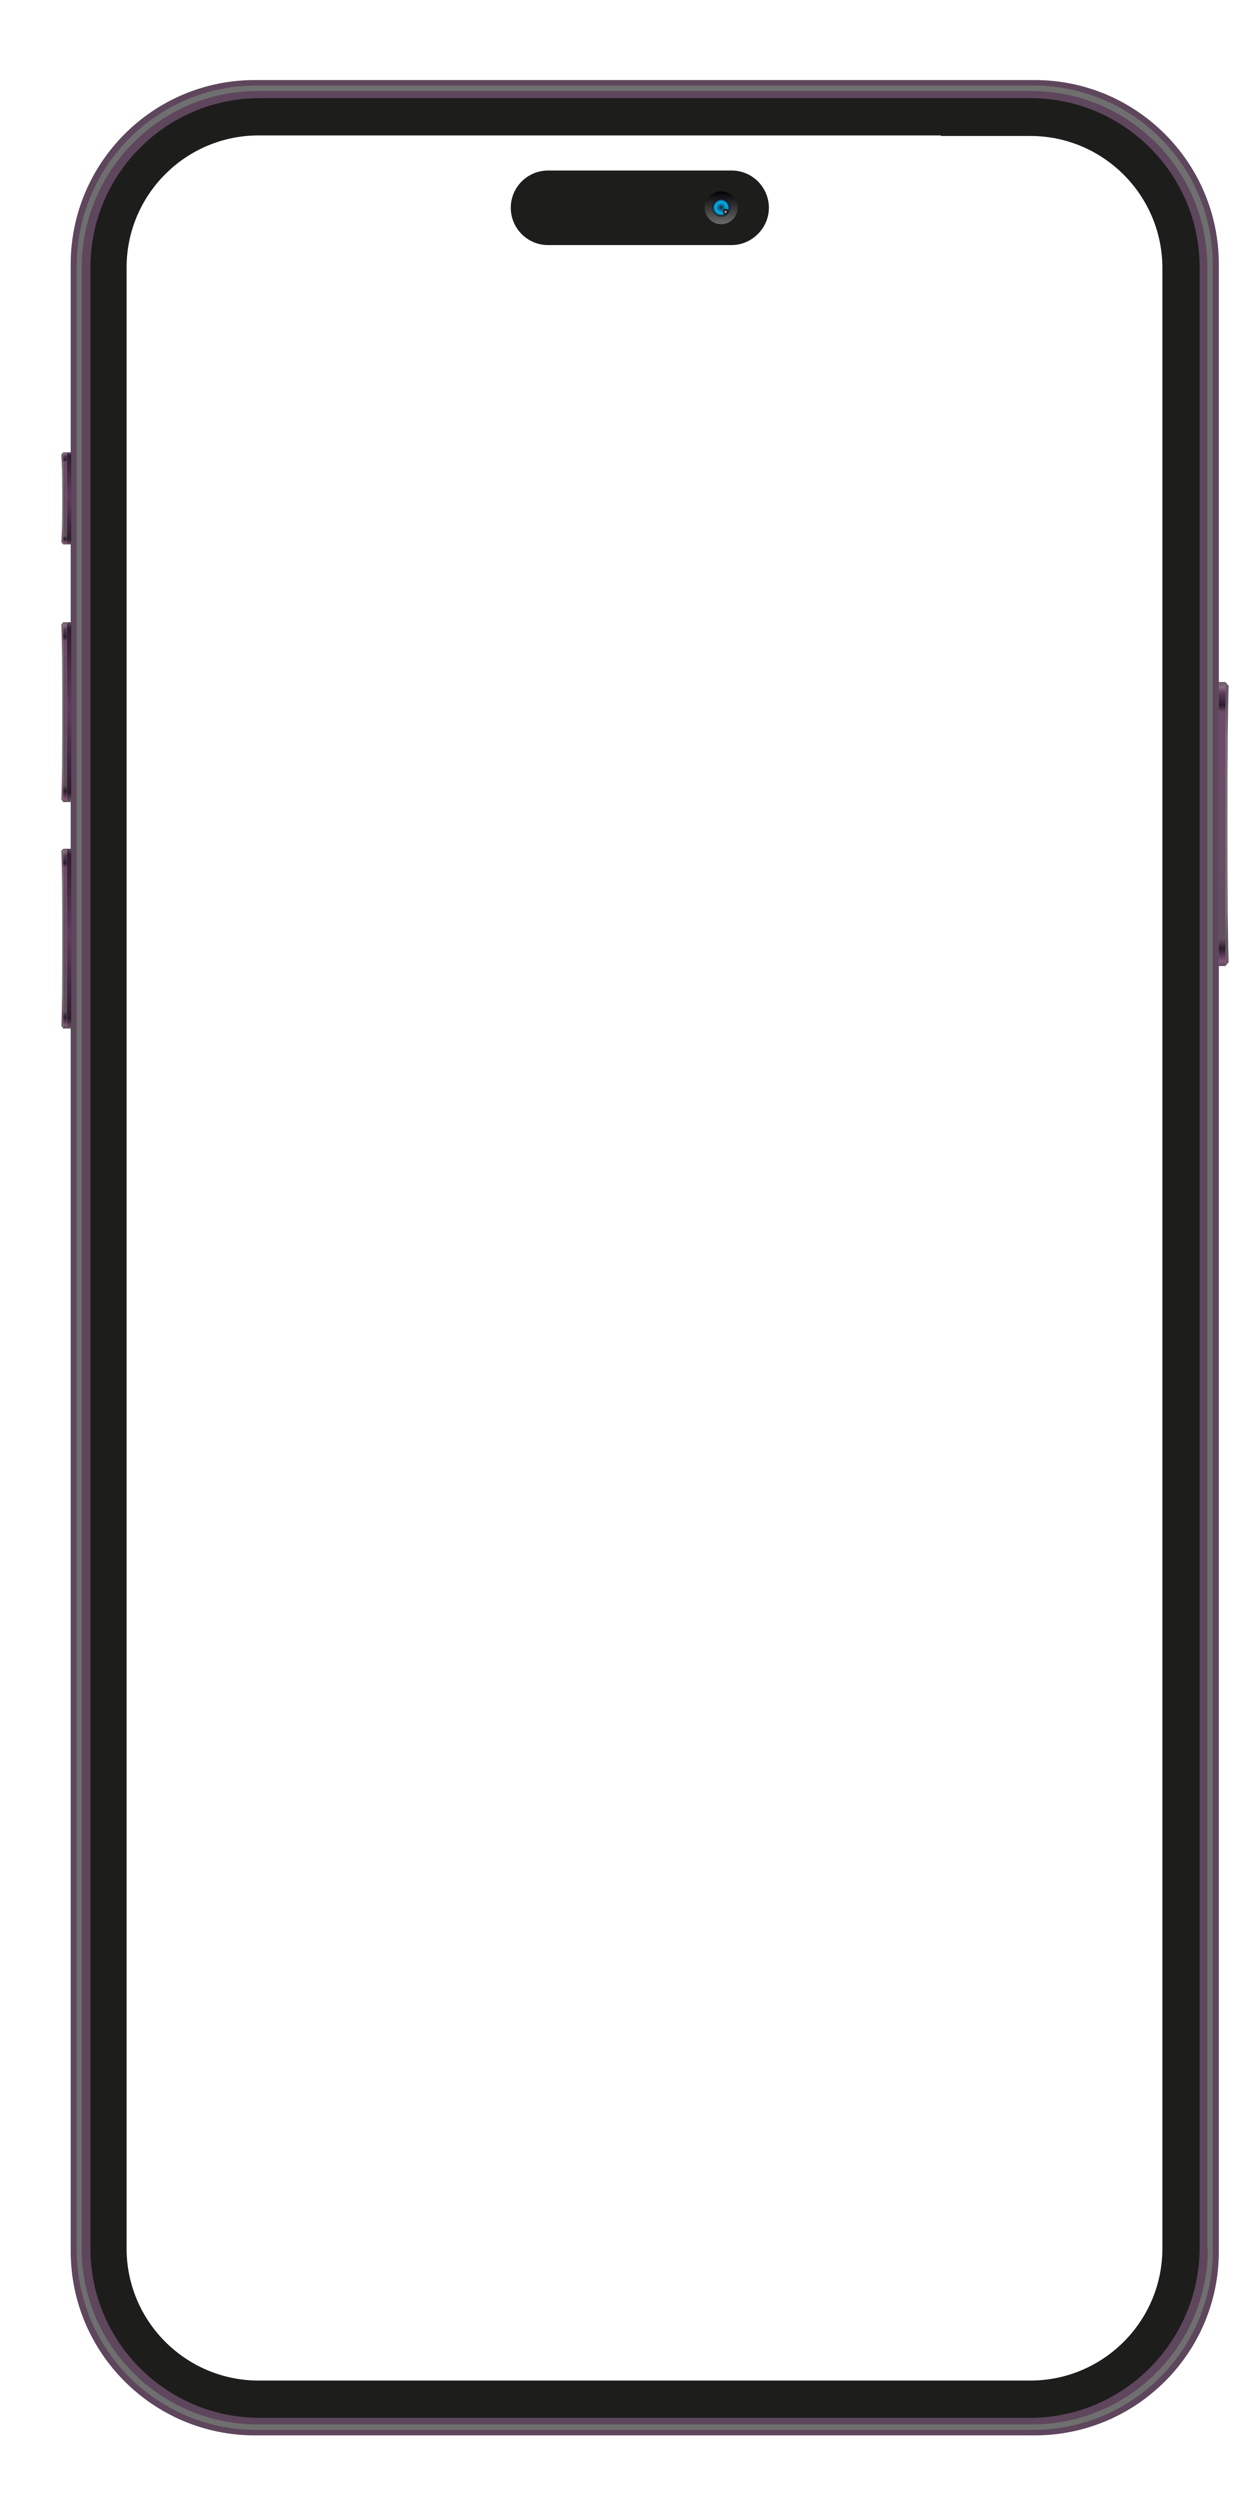
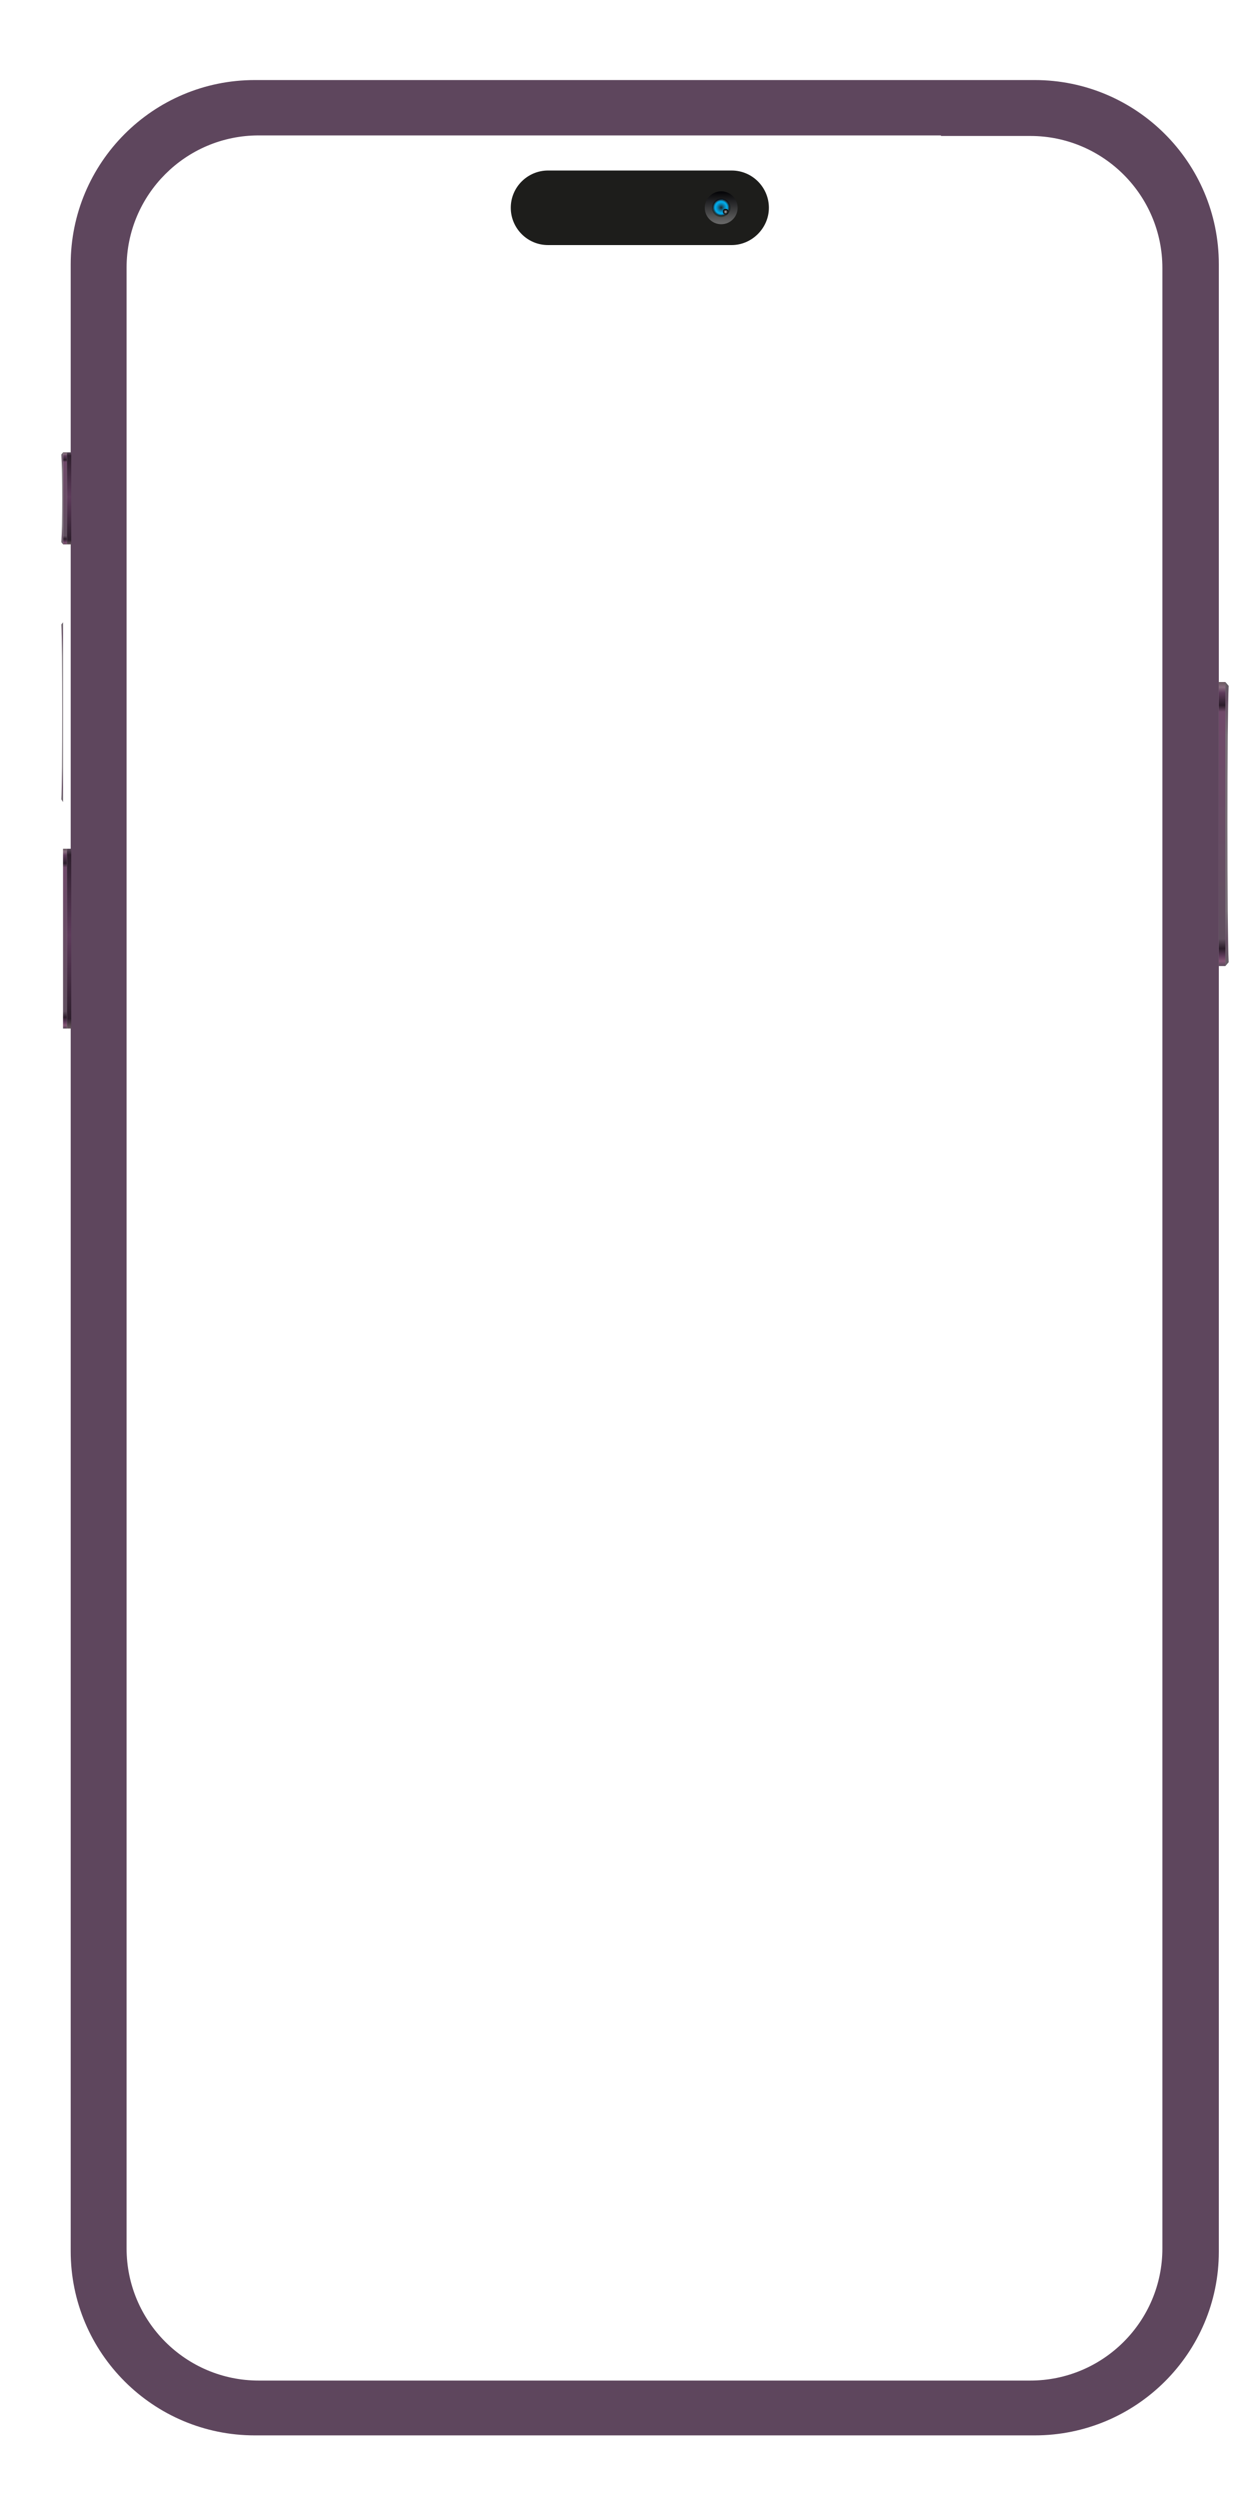
<svg xmlns="http://www.w3.org/2000/svg" version="1.1" id="Layer_1" x="0px" y="0px" viewBox="0 0 229 456" style="enable-background:new 0 0 229 456;" xml:space="preserve">
  <style type="text/css"> .st0{fill:#5E465D;} .st1{fill:#706F6F;} .st2{fill:#1D1D1B;} .st3{fill:#FFFFFF;} .st4{fill:url(#SVGID_1_);} .st5{fill:url(#SVGID_2_);} .st6{fill:url(#SVGID_3_);} .st7{fill:url(#SVGID_4_);} .st8{fill:url(#SVGID_5_);} .st9{fill:url(#SVGID_6_);} .st10{fill:url(#SVGID_7_);} .st11{fill:url(#SVGID_8_);} .st12{fill:url(#SVGID_9_);} .st13{fill:url(#SVGID_10_);} .st14{fill:url(#SVGID_11_);} .st15{fill:url(#SVGID_12_);} .st16{fill:url(#SVGID_13_);} .st17{fill:url(#SVGID_14_);} .st18{fill:url(#SVGID_15_);} .st19{fill:url(#SVGID_16_);} </style>
  <path class="st0" d="M188.8,444.2H46.5c-18.5,0-33.6-15-33.6-33.6V48.2c0-18.5,15-33.6,33.6-33.6h142.3c18.5,0,33.6,15,33.6,33.6 v362.5C222.4,429.2,207.3,444.2,188.8,444.2z" />
-   <path class="st1" d="M188.5,15.6H46.8C28.7,15.6,14,30.3,14,48.5v361.9c0,18.1,14.7,32.8,32.8,32.8h141.7 c18.1,0,32.8-14.7,32.8-32.8V48.5C221.4,30.3,206.7,15.6,188.5,15.6z M220.4,410.1c0,17.7-14.4,32.1-32.1,32.1H47 c-17.7,0-32.1-14.4-32.1-32.1V48.7C15,31,29.3,16.6,47,16.6h141.2c17.7,0,32.1,14.4,32.1,32.1V410.1z" />
-   <path class="st2" d="M187.9,441H47.4c-17,0-30.9-13.8-30.9-30.9V48.8c0-17,13.8-30.9,30.9-30.9h140.6c17,0,30.9,13.8,30.9,30.9 v361.3C218.8,427.1,205,441,187.9,441z" />
  <path class="st3" d="M171.7,24.8h16.3c13.3,0,24.1,10.8,24.1,24.1v361.2c0,13.3-10.8,24.1-24.1,24.1H47.2 c-13.3,0-24.1-10.8-24.1-24.1V48.8c0-13.3,10.8-24.1,24.1-24.1c5.3,0,10.6,0,16.2,0H171.7z" />
  <g>
    <g>
      <linearGradient id="SVGID_1_" gradientUnits="userSpaceOnUse" x1="107.09" y1="1048.767" x2="158.868" y2="1048.767" gradientTransform="matrix(0 1 -1 0 1271.733 17.3)">
        <stop offset="0" style="stop-color:#68595F" />
        <stop offset="1.850530e-02" style="stop-color:#896E80" />
        <stop offset="3.819530e-02" style="stop-color:#5E3B5B" />
        <stop offset="8.205520e-02" style="stop-color:#2B1D2A" />
        <stop offset="0.105" style="stop-color:#704A6A" />
        <stop offset="0.905" style="stop-color:#615060" />
        <stop offset="0.939" style="stop-color:#2B1D2A" />
        <stop offset="0.965" style="stop-color:#5E3B5B" />
        <stop offset="0.983" style="stop-color:#845675" />
        <stop offset="1" style="stop-color:#5B4A5C" />
      </linearGradient>
      <rect x="222.4" y="124.4" class="st4" width="1.2" height="51.8" />
      <linearGradient id="SVGID_2_" gradientUnits="userSpaceOnUse" x1="107.103" y1="1047.848" x2="158.87" y2="1047.848" gradientTransform="matrix(0 1 -1 0 1271.733 17.3)">
        <stop offset="0" style="stop-color:#676067" />
        <stop offset="6.402420e-02" style="stop-color:#654E63" />
        <stop offset="0.186" style="stop-color:#786F77" />
        <stop offset="0.806" style="stop-color:#786F77" />
        <stop offset="0.919" style="stop-color:#654E63" />
        <stop offset="1" style="stop-color:#676067" />
      </linearGradient>
      <path class="st5" d="M223.6,176.2v-51.8l0.6,0.7c-0.3,5.5-0.3,44.9,0,50.4L223.6,176.2z" />
    </g>
    <g>
      <linearGradient id="SVGID_3_" gradientUnits="userSpaceOnUse" x1="96.191" y1="326.952" x2="128.991" y2="326.952" gradientTransform="matrix(0 1 1 0 -315.099 17.3)">
        <stop offset="0" style="stop-color:#68595F" />
        <stop offset="1.850530e-02" style="stop-color:#896E80" />
        <stop offset="3.819530e-02" style="stop-color:#5E3B5B" />
        <stop offset="8.205520e-02" style="stop-color:#2D1E2C" />
        <stop offset="0.105" style="stop-color:#704A6A" />
        <stop offset="0.905" style="stop-color:#615060" />
        <stop offset="0.939" style="stop-color:#2D1E2C" />
        <stop offset="0.965" style="stop-color:#5E3B5B" />
        <stop offset="0.983" style="stop-color:#845675" />
        <stop offset="1" style="stop-color:#5B4A5C" />
      </linearGradient>
-       <rect x="11.5" y="113.5" class="st6" width="0.7" height="32.8" />
      <linearGradient id="SVGID_4_" gradientUnits="userSpaceOnUse" x1="96.199" y1="326.427" x2="128.992" y2="326.427" gradientTransform="matrix(0 1 1 0 -315.099 17.3)">
        <stop offset="0" style="stop-color:#676067" />
        <stop offset="6.402420e-02" style="stop-color:#654E63" />
        <stop offset="0.186" style="stop-color:#786F77" />
        <stop offset="0.806" style="stop-color:#786F77" />
        <stop offset="0.919" style="stop-color:#654E63" />
        <stop offset="1" style="stop-color:#676067" />
      </linearGradient>
      <path class="st7" d="M11.5,146.3v-32.8l-0.3,0.4c0.2,3.5,0.2,28.5,0,31.9L11.5,146.3z" />
      <linearGradient id="SVGID_5_" gradientUnits="userSpaceOnUse" x1="12.578" y1="146.301" x2="12.578" y2="113.499">
        <stop offset="0" style="stop-color:#68595F" />
        <stop offset="5.306120e-02" style="stop-color:#2D1E2C" />
        <stop offset="0.518" style="stop-color:#5E3B5B" />
        <stop offset="0.965" style="stop-color:#2D1E2C" />
        <stop offset="1" style="stop-color:#5B4A5C" />
      </linearGradient>
-       <rect x="12.2" y="113.5" class="st8" width="0.8" height="32.8" />
    </g>
    <g>
      <linearGradient id="SVGID_6_" gradientUnits="userSpaceOnUse" x1="137.457" y1="326.952" x2="170.257" y2="326.952" gradientTransform="matrix(0 1 1 0 -315.099 17.3)">
        <stop offset="0" style="stop-color:#68595F" />
        <stop offset="1.850530e-02" style="stop-color:#896E80" />
        <stop offset="3.819530e-02" style="stop-color:#5E3B5B" />
        <stop offset="8.205520e-02" style="stop-color:#2D1E2C" />
        <stop offset="0.105" style="stop-color:#704A6A" />
        <stop offset="0.905" style="stop-color:#615060" />
        <stop offset="0.939" style="stop-color:#2D1E2C" />
        <stop offset="0.965" style="stop-color:#5E3B5B" />
        <stop offset="0.983" style="stop-color:#845675" />
        <stop offset="1" style="stop-color:#5B4A5C" />
      </linearGradient>
      <rect x="11.5" y="154.8" class="st9" width="0.7" height="32.8" />
      <linearGradient id="SVGID_7_" gradientUnits="userSpaceOnUse" x1="137.465" y1="326.427" x2="170.258" y2="326.427" gradientTransform="matrix(0 1 1 0 -315.099 17.3)">
        <stop offset="0" style="stop-color:#676067" />
        <stop offset="6.402420e-02" style="stop-color:#654E63" />
        <stop offset="0.186" style="stop-color:#786F77" />
        <stop offset="0.806" style="stop-color:#786F77" />
        <stop offset="0.919" style="stop-color:#654E63" />
        <stop offset="1" style="stop-color:#676067" />
      </linearGradient>
-       <path class="st10" d="M11.5,187.6v-32.8l-0.3,0.4c0.2,3.5,0.2,28.5,0,31.9L11.5,187.6z" />
      <linearGradient id="SVGID_8_" gradientUnits="userSpaceOnUse" x1="12.578" y1="187.567" x2="12.578" y2="154.765">
        <stop offset="0" style="stop-color:#68595F" />
        <stop offset="5.306120e-02" style="stop-color:#2D1E2C" />
        <stop offset="0.518" style="stop-color:#5E3B5B" />
        <stop offset="0.965" style="stop-color:#2D1E2C" />
        <stop offset="1" style="stop-color:#5B4A5C" />
      </linearGradient>
      <rect x="12.2" y="154.8" class="st11" width="0.8" height="32.8" />
    </g>
    <g>
      <linearGradient id="SVGID_9_" gradientUnits="userSpaceOnUse" x1="65.2" y1="326.952" x2="82.036" y2="326.952" gradientTransform="matrix(0 1 1 0 -315.099 17.3)">
        <stop offset="0" style="stop-color:#68595F" />
        <stop offset="1.850530e-02" style="stop-color:#896E80" />
        <stop offset="3.819530e-02" style="stop-color:#5E3B5B" />
        <stop offset="8.205520e-02" style="stop-color:#2D1E2C" />
        <stop offset="0.105" style="stop-color:#704A6A" />
        <stop offset="0.905" style="stop-color:#615060" />
        <stop offset="0.939" style="stop-color:#2D1E2C" />
        <stop offset="0.965" style="stop-color:#5E3B5B" />
        <stop offset="0.983" style="stop-color:#845675" />
        <stop offset="1" style="stop-color:#5B4A5C" />
      </linearGradient>
      <rect x="11.5" y="82.5" class="st12" width="0.7" height="16.8" />
      <linearGradient id="SVGID_10_" gradientUnits="userSpaceOnUse" x1="65.208" y1="326.427" x2="82.037" y2="326.427" gradientTransform="matrix(0 1 1 0 -315.099 17.3)">
        <stop offset="0" style="stop-color:#676067" />
        <stop offset="6.402420e-02" style="stop-color:#654E63" />
        <stop offset="0.186" style="stop-color:#786F77" />
        <stop offset="0.806" style="stop-color:#786F77" />
        <stop offset="0.919" style="stop-color:#654E63" />
        <stop offset="1" style="stop-color:#676067" />
      </linearGradient>
      <path class="st13" d="M11.5,99.3V82.5l-0.3,0.4c0.2,3.3,0.2,12.7,0,16L11.5,99.3z" />
      <linearGradient id="SVGID_11_" gradientUnits="userSpaceOnUse" x1="12.578" y1="99.345" x2="12.578" y2="82.508">
        <stop offset="0" style="stop-color:#68595F" />
        <stop offset="5.306120e-02" style="stop-color:#2D1E2C" />
        <stop offset="0.518" style="stop-color:#5E3B5B" />
        <stop offset="0.965" style="stop-color:#2D1E2C" />
        <stop offset="1" style="stop-color:#5B4A5C" />
      </linearGradient>
      <rect x="12.2" y="82.5" class="st14" width="0.8" height="16.8" />
    </g>
  </g>
  <g>
    <path class="st2" d="M133.5,44.7H100c-3.8,0-6.8-3.1-6.8-6.8l0,0c0-3.8,3.1-6.8,6.8-6.8h33.5c3.8,0,6.8,3.1,6.8,6.8l0,0 C140.3,41.6,137.2,44.7,133.5,44.7z" />
    <g>
      <linearGradient id="SVGID_12_" gradientUnits="userSpaceOnUse" x1="131.586" y1="40.656" x2="131.586" y2="34.795">
        <stop offset="0" style="stop-color:#666666" />
        <stop offset="1" style="stop-color:#010104" />
      </linearGradient>
      <circle class="st15" cx="131.6" cy="37.9" r="3" />
      <image style="overflow:visible;" width="7" height="6" transform="matrix(1 0 0 1 128 35)"> </image>
      <linearGradient id="SVGID_13_" gradientUnits="userSpaceOnUse" x1="1304.676" y1="-303.456" x2="1304.676" y2="-306.805" gradientTransform="matrix(-1 0 0 -1 1436.262 -267.187)">
        <stop offset="0" style="stop-color:#0B131C" />
        <stop offset="1" style="stop-color:#354039" />
      </linearGradient>
      <circle class="st16" cx="131.6" cy="37.9" r="1.7" />
      <g id="Camera_00000181771962106803296260000008551096653390836141_">
        <linearGradient id="SVGID_14_" gradientUnits="userSpaceOnUse" x1="132.637" y1="38.918" x2="130.532" y2="36.813">
          <stop offset="0" style="stop-color:#231F20" />
          <stop offset="8.317667e-02" style="stop-color:#222326" />
          <stop offset="0.196" style="stop-color:#1F2C37" />
          <stop offset="0.325" style="stop-color:#1A3D54" />
          <stop offset="0.468" style="stop-color:#13537C" />
          <stop offset="0.62" style="stop-color:#0B71AE" />
          <stop offset="0.779" style="stop-color:#0094EC" />
          <stop offset="0.785" style="stop-color:#0095EE" />
          <stop offset="0.8" style="stop-color:#0488D6" />
          <stop offset="0.838" style="stop-color:#0D689F" />
          <stop offset="0.876" style="stop-color:#154E72" />
          <stop offset="0.912" style="stop-color:#1B394E" />
          <stop offset="0.946" style="stop-color:#1F2B35" />
          <stop offset="0.976" style="stop-color:#222225" />
          <stop offset="1" style="stop-color:#231F20" />
        </linearGradient>
        <path class="st17" d="M133.1,37.9c0,0.8-0.7,1.5-1.5,1.5c-0.8,0-1.5-0.7-1.5-1.5c0-0.8,0.7-1.5,1.5-1.5 C132.4,36.4,133.1,37,133.1,37.9z" />
        <radialGradient id="SVGID_15_" cx="131.585" cy="37.865" r="1.488" gradientUnits="userSpaceOnUse">
          <stop offset="0" style="stop-color:#231F20" />
          <stop offset="0.202" style="stop-color:#175168" />
          <stop offset="0.384" style="stop-color:#0D78A2" />
          <stop offset="0.538" style="stop-color:#0695CB" />
          <stop offset="0.66" style="stop-color:#02A7E5" />
          <stop offset="0.733" style="stop-color:#00ADEE" />
          <stop offset="0.759" style="stop-color:#02A6E4" />
          <stop offset="0.805" style="stop-color:#0693C8" />
          <stop offset="0.865" style="stop-color:#0E749C" />
          <stop offset="0.935" style="stop-color:#184A5F" />
          <stop offset="1" style="stop-color:#231F20" />
        </radialGradient>
        <path class="st18" d="M133.1,37.9c0,0.8-0.7,1.5-1.5,1.5c-0.8,0-1.5-0.7-1.5-1.5c0-0.8,0.7-1.5,1.5-1.5 C132.4,36.4,133.1,37,133.1,37.9z" />
      </g>
      <radialGradient id="SVGID_16_" cx="132.403" cy="38.641" r="0.531" gradientUnits="userSpaceOnUse">
        <stop offset="0" style="stop-color:#CCCCCC" />
        <stop offset="2.412361e-02" style="stop-color:#C4C4C4" />
        <stop offset="0.22" style="stop-color:#898989" />
        <stop offset="0.408" style="stop-color:#585858" />
        <stop offset="0.586" style="stop-color:#323232" />
        <stop offset="0.748" style="stop-color:#161616" />
        <stop offset="0.891" style="stop-color:#060606" />
        <stop offset="1" style="stop-color:#000000" />
      </radialGradient>
      <path class="st19" d="M132.9,38.6c0-0.3-0.2-0.5-0.5-0.5c-0.3,0-0.5,0.2-0.5,0.5s0.2,0.5,0.5,0.5 C132.7,39.2,132.9,38.9,132.9,38.6z" />
    </g>
  </g>
</svg>